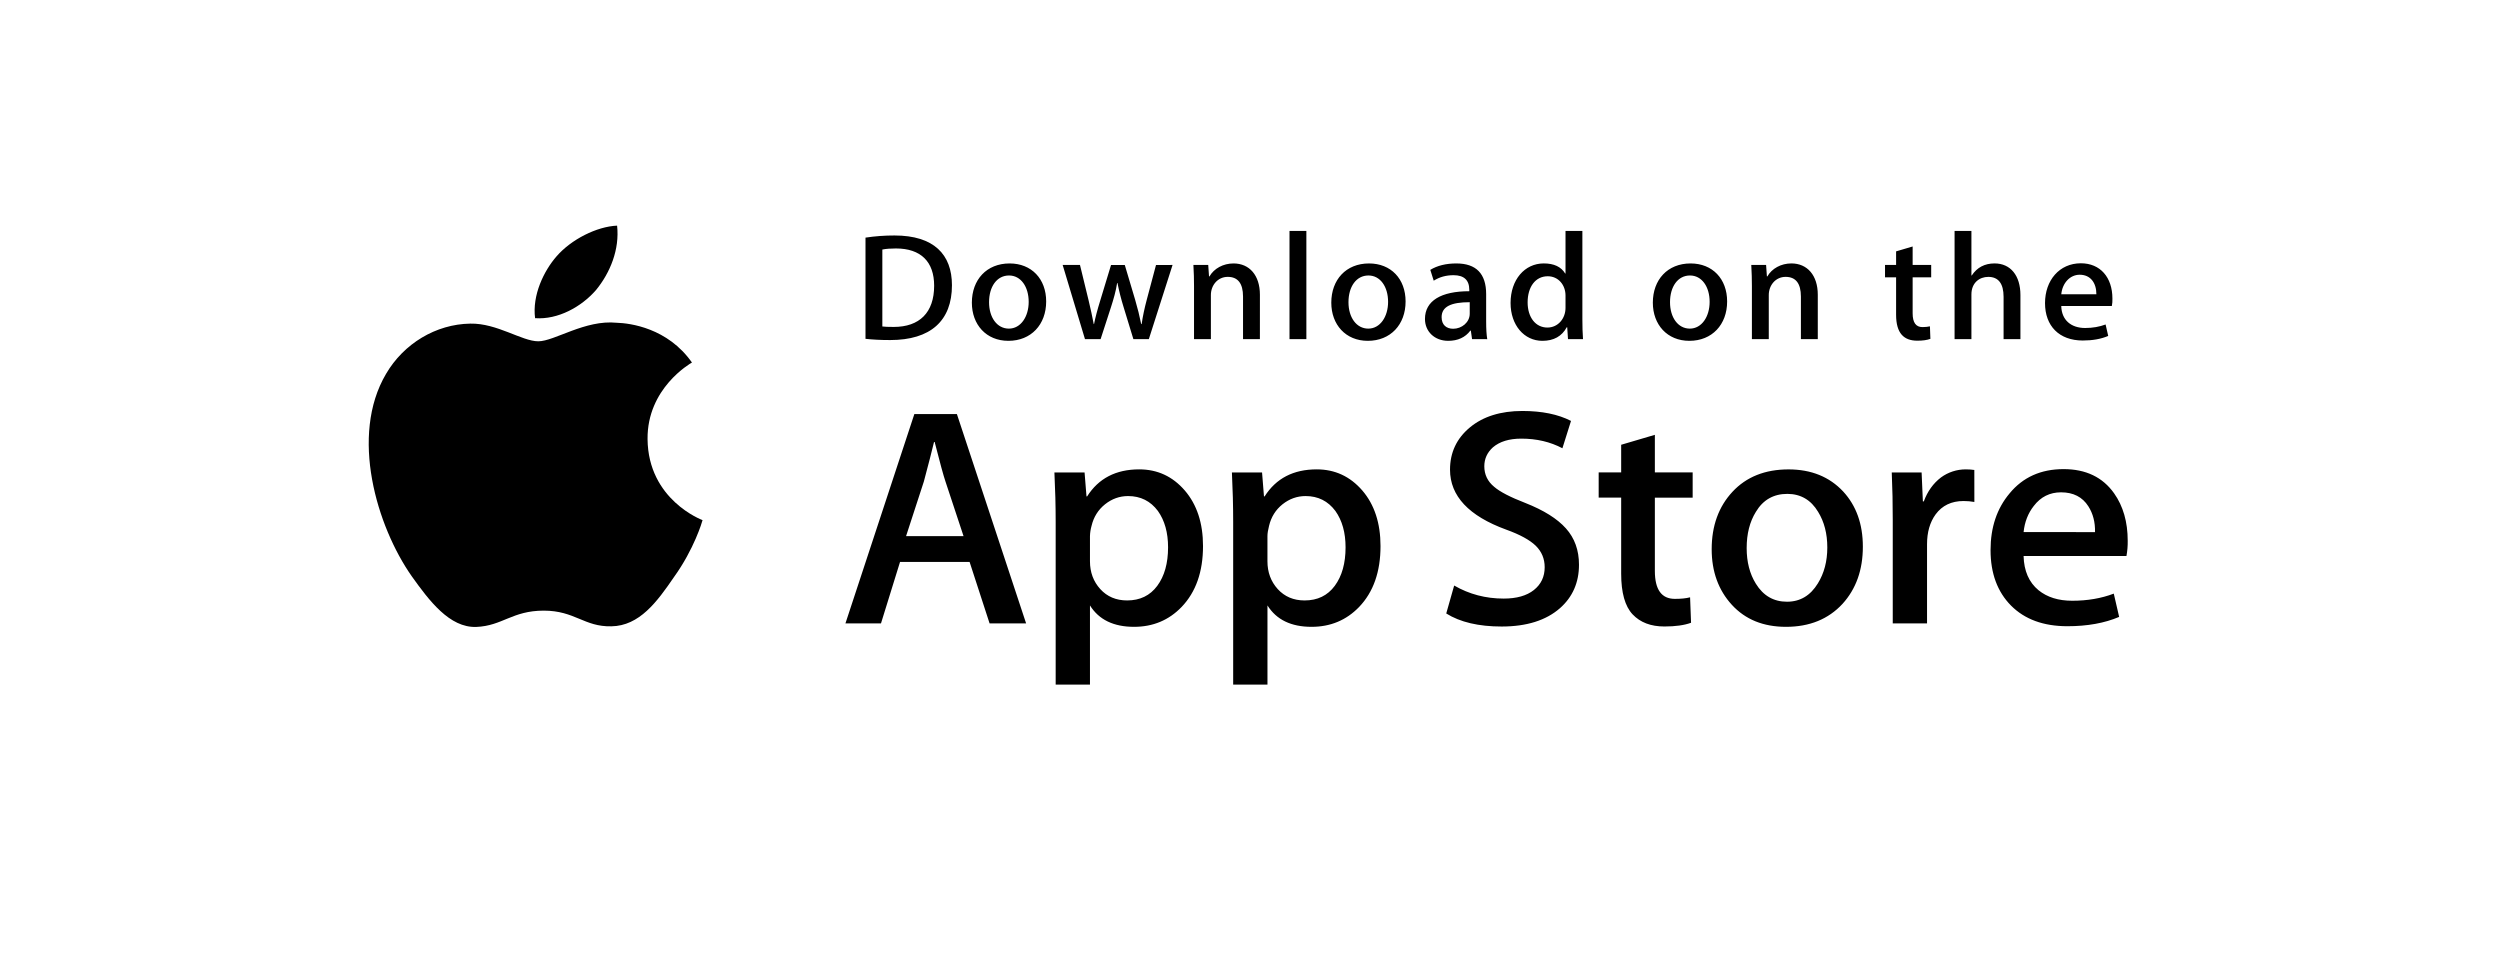
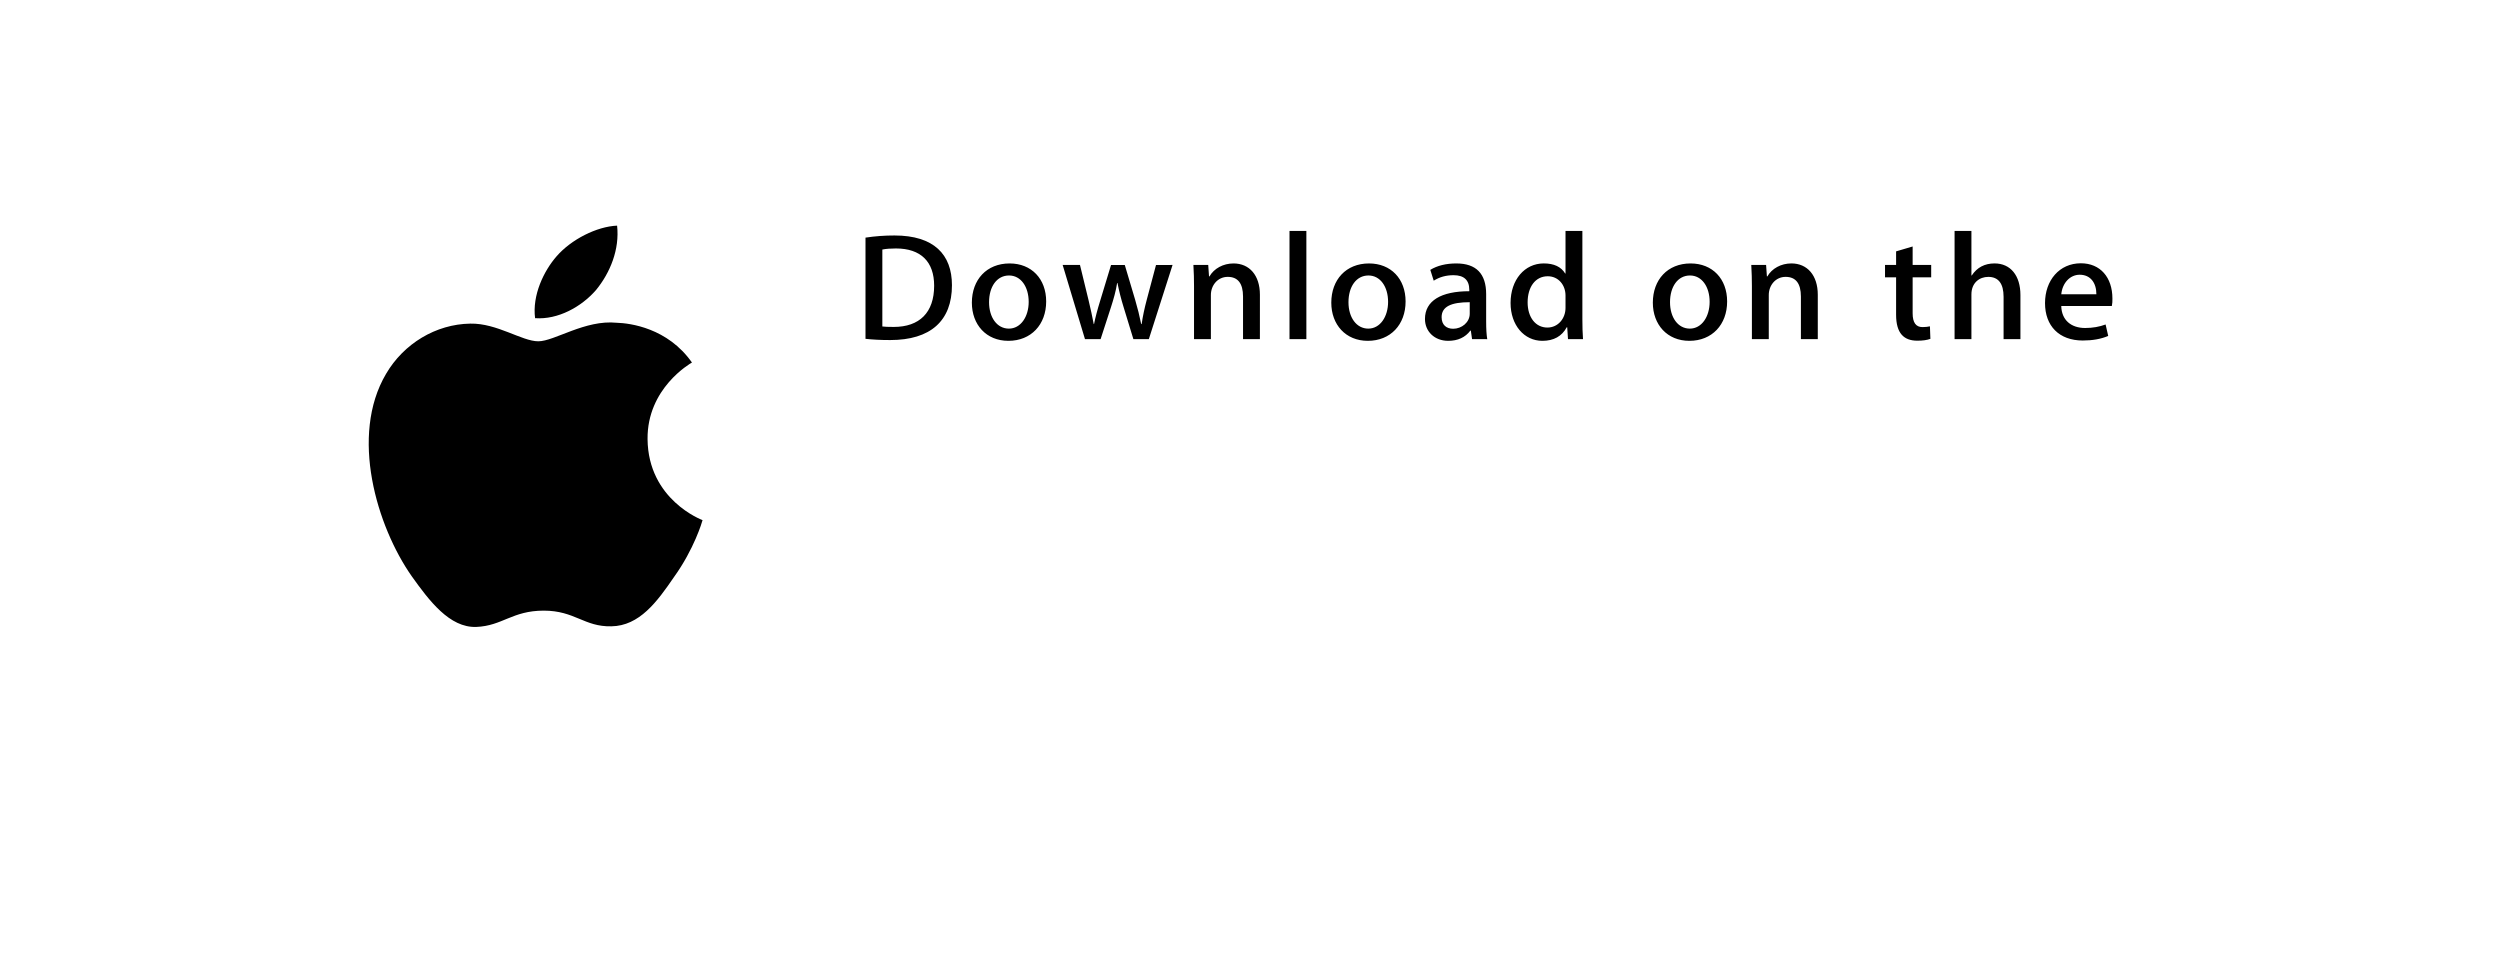
<svg xmlns="http://www.w3.org/2000/svg" width="141" height="54" viewBox="0 0 141 54" fill="none">
  <g filter="url(#filter0_dd_1_32)">
    <path d="M130.775 38.5C130.775 38.947 130.685 39.389 130.51 39.801C130.335 40.214 130.079 40.589 129.756 40.904C129.433 41.22 129.049 41.47 128.627 41.641C128.205 41.811 127.753 41.899 127.297 41.898H13.482C12.56 41.899 11.675 41.542 11.022 40.904C10.369 40.267 10.001 39.402 10 38.5V11.402C10.001 10.5 10.369 9.635 11.022 8.997C11.675 8.359 12.56 8 13.482 8H127.296C127.753 8 128.205 8.088 128.627 8.259C129.049 8.43 129.432 8.681 129.755 8.997C130.078 9.313 130.334 9.688 130.509 10.1C130.684 10.513 130.774 10.956 130.774 11.402L130.775 38.5Z" fill="white" />
  </g>
  <path d="M36.522 24.763C36.496 21.903 38.916 20.512 39.026 20.447C37.656 18.493 35.531 18.226 34.785 18.204C33.001 18.021 31.27 19.249 30.361 19.249C29.434 19.249 28.034 18.222 26.526 18.252C24.584 18.282 22.768 19.381 21.772 21.088C19.717 24.568 21.25 29.683 23.219 32.496C24.204 33.875 25.355 35.413 26.862 35.359C28.336 35.3 28.887 34.44 30.666 34.44C32.428 34.44 32.945 35.359 34.482 35.324C36.064 35.3 37.06 33.94 38.01 32.55C39.149 30.971 39.606 29.415 39.624 29.335C39.588 29.323 36.553 28.189 36.522 24.763V24.763ZM33.619 16.354C34.412 15.384 34.954 14.065 34.804 12.726C33.656 12.776 32.221 13.502 31.395 14.451C30.664 15.287 30.011 16.656 30.179 17.945C31.468 18.039 32.792 17.308 33.619 16.354V16.354Z" fill="black" />
-   <path d="M57.873 35.161H55.813L54.685 31.693H50.762L49.687 35.161H47.682L51.569 23.354H53.969L57.873 35.161V35.161ZM54.344 30.238L53.324 27.155C53.216 26.84 53.013 26.098 52.715 24.93H52.679C52.559 25.433 52.368 26.174 52.106 27.155L51.102 30.238H54.344ZM67.85 30.799C67.85 32.247 67.448 33.392 66.643 34.232C65.923 34.98 65.028 35.353 63.96 35.353C62.807 35.353 61.978 34.952 61.474 34.146V38.613H59.54V29.445C59.54 28.536 59.516 27.604 59.469 26.647H61.17L61.278 27.997H61.314C61.959 26.98 62.938 26.472 64.251 26.472C65.278 26.472 66.135 26.868 66.821 27.662C67.506 28.458 67.85 29.503 67.85 30.799ZM65.879 30.869C65.879 30.04 65.689 29.357 65.306 28.818C64.888 28.258 64.326 27.978 63.622 27.978C63.145 27.978 62.712 28.134 62.324 28.442C61.936 28.753 61.682 29.158 61.563 29.66C61.51 29.848 61.48 30.041 61.474 30.236V31.656C61.474 32.275 61.668 32.797 62.056 33.225C62.444 33.651 62.949 33.865 63.569 33.865C64.297 33.865 64.864 33.589 65.27 33.041C65.676 32.492 65.879 31.768 65.879 30.869V30.869ZM77.861 30.799C77.861 32.247 77.46 33.392 76.655 34.232C75.934 34.98 75.039 35.353 73.971 35.353C72.818 35.353 71.989 34.952 71.485 34.146V38.613H69.551V29.445C69.551 28.536 69.527 27.604 69.48 26.647H71.18L71.288 27.997H71.325C71.969 26.98 72.948 26.472 74.262 26.472C75.288 26.472 76.145 26.868 76.833 27.662C77.517 28.458 77.861 29.503 77.861 30.799V30.799ZM75.89 30.869C75.89 30.04 75.699 29.357 75.316 28.818C74.898 28.258 74.338 27.978 73.634 27.978C73.157 27.978 72.724 28.134 72.334 28.442C71.946 28.753 71.693 29.158 71.574 29.66C71.515 29.894 71.484 30.085 71.484 30.236V31.656C71.484 32.275 71.678 32.797 72.065 33.225C72.453 33.65 72.957 33.865 73.58 33.865C74.309 33.865 74.876 33.589 75.281 33.041C75.687 32.492 75.89 31.768 75.89 30.869V30.869ZM89.055 31.849C89.055 32.854 88.696 33.671 87.982 34.302C87.196 34.99 86.1 35.336 84.694 35.336C83.395 35.336 82.353 35.091 81.568 34.6L82.015 33.024C82.863 33.515 83.795 33.76 84.809 33.76C85.538 33.76 86.105 33.599 86.51 33.278C86.915 32.957 87.12 32.528 87.12 31.992C87.12 31.512 86.951 31.11 86.618 30.782C86.283 30.456 85.73 30.152 84.952 29.872C82.839 29.101 81.781 27.974 81.781 26.49C81.781 25.521 82.155 24.728 82.9 24.108C83.646 23.489 84.635 23.179 85.865 23.179C86.963 23.179 87.879 23.366 88.605 23.74L88.12 25.282C87.436 24.92 86.664 24.739 85.8 24.739C85.118 24.739 84.583 24.903 84.2 25.23C83.878 25.521 83.715 25.877 83.715 26.299C83.715 26.765 83.901 27.152 84.271 27.456C84.592 27.735 85.178 28.039 86.025 28.366C87.065 28.776 87.829 29.253 88.318 29.801C88.81 30.349 89.055 31.034 89.055 31.849ZM95.466 28.067H93.334V32.2C93.334 33.252 93.71 33.776 94.462 33.776C94.808 33.776 95.095 33.748 95.321 33.688L95.375 35.124C94.994 35.264 94.492 35.334 93.871 35.334C93.107 35.334 92.51 35.106 92.079 34.65C91.65 34.194 91.434 33.43 91.434 32.355V28.063H90.165V26.644H91.434V25.085L93.334 24.524V26.644H95.466V28.067V28.067ZM105.065 30.834C105.065 32.143 104.682 33.217 103.918 34.057C103.119 34.922 102.056 35.353 100.731 35.353C99.451 35.353 98.435 34.939 97.676 34.111C96.918 33.282 96.539 32.237 96.539 30.976C96.539 29.657 96.931 28.576 97.712 27.736C98.495 26.895 99.549 26.474 100.874 26.474C102.151 26.474 103.177 26.89 103.953 27.718C104.695 28.522 105.065 29.56 105.065 30.834ZM103.06 30.877C103.06 30.098 102.888 29.429 102.542 28.869C102.137 28.193 101.556 27.855 100.804 27.855C100.029 27.855 99.435 28.193 99.031 28.869C98.684 29.429 98.512 30.109 98.512 30.913C98.512 31.694 98.684 32.364 99.031 32.922C99.449 33.599 100.032 33.937 100.788 33.937C101.527 33.937 102.107 33.591 102.526 32.906C102.881 32.332 103.06 31.659 103.06 30.877ZM111.354 28.311C111.153 28.275 110.949 28.258 110.744 28.258C110.064 28.258 109.538 28.509 109.168 29.012C108.846 29.456 108.685 30.017 108.685 30.694V35.161H106.751V29.328C106.753 28.435 106.734 27.541 106.695 26.648H108.379L108.45 28.277H108.504C108.709 27.717 109.03 27.266 109.471 26.928C109.874 26.632 110.364 26.472 110.868 26.472C111.047 26.472 111.209 26.484 111.352 26.506L111.354 28.311V28.311ZM120.003 30.501C120.008 30.789 119.984 31.076 119.932 31.359H114.13C114.152 32.2 114.433 32.844 114.972 33.288C115.461 33.684 116.093 33.882 116.87 33.882C117.729 33.882 118.513 33.749 119.217 33.48L119.52 34.793C118.697 35.144 117.724 35.319 116.602 35.319C115.252 35.319 114.193 34.93 113.422 34.155C112.653 33.378 112.267 32.335 112.267 31.028C112.267 29.745 112.625 28.676 113.343 27.824C114.094 26.913 115.109 26.458 116.386 26.458C117.641 26.458 118.591 26.913 119.236 27.824C119.746 28.545 120.003 29.439 120.003 30.501V30.501ZM118.159 30.011C118.172 29.449 118.045 28.965 117.783 28.556C117.449 28.029 116.933 27.767 116.243 27.767C115.611 27.767 115.096 28.023 114.704 28.538C114.382 28.947 114.19 29.438 114.131 30.009L118.159 30.011Z" fill="black" />
  <path d="M50.204 19.179C49.666 19.179 49.201 19.154 48.814 19.11V13.402C49.355 13.32 49.903 13.28 50.451 13.281C52.669 13.281 53.69 14.349 53.69 16.088C53.69 18.095 52.484 19.179 50.204 19.179ZM50.529 14.013C50.23 14.013 49.975 14.031 49.764 14.074V18.413C49.878 18.431 50.097 18.439 50.406 18.439C51.859 18.439 52.686 17.63 52.686 16.114C52.686 14.763 51.938 14.013 50.529 14.013V14.013ZM56.873 19.223C55.623 19.223 54.813 18.31 54.813 17.071C54.813 15.779 55.641 14.858 56.944 14.858C58.176 14.858 59.004 15.727 59.004 17.002C59.004 18.31 58.151 19.223 56.873 19.223ZM56.91 15.537C56.223 15.537 55.783 16.166 55.783 17.044C55.783 17.905 56.232 18.534 56.901 18.534C57.569 18.534 58.018 17.862 58.018 17.026C58.018 16.174 57.578 15.537 56.91 15.537ZM66.132 14.944L64.794 19.128H63.923L63.368 17.311C63.23 16.867 63.116 16.416 63.025 15.96H63.006C62.937 16.416 62.804 16.873 62.663 17.311L62.074 19.128H61.193L59.934 14.944H60.911L61.395 16.933C61.51 17.407 61.606 17.854 61.686 18.276H61.704C61.774 17.924 61.888 17.484 62.056 16.942L62.663 14.945H63.438L64.02 16.899C64.16 17.373 64.275 17.838 64.363 18.277H64.389C64.451 17.847 64.548 17.39 64.679 16.899L65.199 14.945L66.132 14.944V14.944ZM71.058 19.128H70.107V16.726C70.107 15.986 69.817 15.615 69.245 15.615C68.681 15.615 68.294 16.088 68.294 16.639V19.128H67.343V16.14C67.343 15.77 67.334 15.373 67.308 14.943H68.144L68.189 15.589H68.215C68.471 15.142 68.99 14.858 69.571 14.858C70.469 14.858 71.059 15.53 71.059 16.622L71.058 19.128V19.128ZM73.679 19.128H72.728V13.024H73.679V19.128ZM77.145 19.223C75.896 19.223 75.085 18.31 75.085 17.071C75.085 15.779 75.913 14.858 77.215 14.858C78.448 14.858 79.275 15.727 79.275 17.002C79.276 18.31 78.422 19.223 77.145 19.223ZM77.181 15.537C76.494 15.537 76.054 16.166 76.054 17.044C76.054 17.905 76.504 18.534 77.171 18.534C77.84 18.534 78.288 17.862 78.288 17.026C78.289 16.174 77.85 15.537 77.181 15.537V15.537ZM83.024 19.128L82.955 18.646H82.929C82.639 19.034 82.215 19.223 81.678 19.223C80.912 19.223 80.368 18.698 80.368 17.991C80.368 16.959 81.283 16.425 82.868 16.425V16.348C82.868 15.797 82.569 15.521 81.98 15.521C81.558 15.521 81.188 15.624 80.862 15.831L80.669 15.22C81.064 14.979 81.558 14.858 82.137 14.858C83.255 14.858 83.819 15.435 83.819 16.589V18.13C83.819 18.552 83.838 18.88 83.881 19.129L83.024 19.128V19.128ZM82.893 17.044C81.837 17.044 81.307 17.294 81.307 17.888C81.307 18.327 81.58 18.542 81.96 18.542C82.443 18.542 82.893 18.18 82.893 17.69V17.044V17.044ZM88.435 19.128L88.391 18.456H88.365C88.092 18.964 87.633 19.223 86.991 19.223C85.96 19.223 85.196 18.336 85.196 17.087C85.196 15.779 85.988 14.857 87.069 14.857C87.642 14.857 88.047 15.046 88.276 15.426H88.295V13.024H89.246V18C89.246 18.405 89.256 18.784 89.282 19.128H88.435ZM88.295 16.666C88.295 16.081 87.898 15.581 87.293 15.581C86.588 15.581 86.158 16.192 86.158 17.053C86.158 17.897 86.605 18.474 87.274 18.474C87.872 18.474 88.295 17.966 88.295 17.363V16.666ZM95.28 19.223C94.031 19.223 93.22 18.31 93.22 17.071C93.22 15.779 94.048 14.858 95.35 14.858C96.583 14.858 97.41 15.727 97.41 17.002C97.411 18.31 96.558 19.223 95.28 19.223ZM95.315 15.537C94.629 15.537 94.189 16.166 94.189 17.044C94.189 17.905 94.638 18.534 95.306 18.534C95.975 18.534 96.423 17.862 96.423 17.026C96.425 16.174 95.985 15.537 95.315 15.537ZM102.523 19.128H101.571V16.726C101.571 15.986 101.281 15.615 100.709 15.615C100.145 15.615 99.759 16.088 99.759 16.639V19.128H98.807V16.14C98.807 15.77 98.798 15.373 98.772 14.943H99.608L99.653 15.589H99.679C99.934 15.142 100.454 14.857 101.034 14.857C101.932 14.857 102.523 15.529 102.523 16.622V19.128ZM108.919 15.641H107.873V17.673C107.873 18.19 108.056 18.448 108.426 18.448C108.594 18.448 108.735 18.431 108.848 18.405L108.874 19.111C108.69 19.18 108.444 19.215 108.137 19.215C107.388 19.215 106.94 18.81 106.94 17.751V15.641H106.315V14.944H106.94V14.177L107.873 13.902V14.943H108.919V15.641V15.641ZM113.952 19.128H113.002V16.743C113.002 15.994 112.712 15.616 112.139 15.616C111.647 15.616 111.188 15.943 111.188 16.606V19.128H110.238V13.024H111.188V15.537H111.207C111.506 15.082 111.94 14.857 112.493 14.857C113.398 14.857 113.952 15.546 113.952 16.639V19.128V19.128ZM119.108 17.259H116.255C116.273 18.052 116.809 18.499 117.603 18.499C118.024 18.499 118.413 18.43 118.756 18.301L118.903 18.947C118.499 19.119 118.023 19.205 117.468 19.205C116.13 19.205 115.339 18.378 115.339 17.096C115.339 15.813 116.149 14.849 117.361 14.849C118.454 14.849 119.14 15.641 119.14 16.838C119.146 16.979 119.135 17.121 119.108 17.259V17.259ZM118.236 16.597C118.236 15.951 117.903 15.495 117.295 15.495C116.749 15.495 116.317 15.96 116.256 16.597H118.236V16.597Z" fill="black" />
  <defs>
    <filter id="filter0_dd_1_32" x="0" y="0" width="140.774" height="53.898" filterUnits="userSpaceOnUse" color-interpolation-filters="sRGB">
      <feFlood flood-opacity="0" result="BackgroundImageFix" />
      <feColorMatrix in="SourceAlpha" type="matrix" values="0 0 0 0 0 0 0 0 0 0 0 0 0 0 0 0 0 0 127 0" result="hardAlpha" />
      <feOffset dy="2" />
      <feGaussianBlur stdDeviation="2.5" />
      <feColorMatrix type="matrix" values="0 0 0 0 0 0 0 0 0 0 0 0 0 0 0 0 0 0 0.16 0" />
      <feBlend mode="normal" in2="BackgroundImageFix" result="effect1_dropShadow_1_32" />
      <feColorMatrix in="SourceAlpha" type="matrix" values="0 0 0 0 0 0 0 0 0 0 0 0 0 0 0 0 0 0 127 0" result="hardAlpha" />
      <feOffset dy="2" />
      <feGaussianBlur stdDeviation="5" />
      <feColorMatrix type="matrix" values="0 0 0 0 0 0 0 0 0 0 0 0 0 0 0 0 0 0 0.12 0" />
      <feBlend mode="normal" in2="effect1_dropShadow_1_32" result="effect2_dropShadow_1_32" />
      <feBlend mode="normal" in="SourceGraphic" in2="effect2_dropShadow_1_32" result="shape" />
    </filter>
  </defs>
</svg>